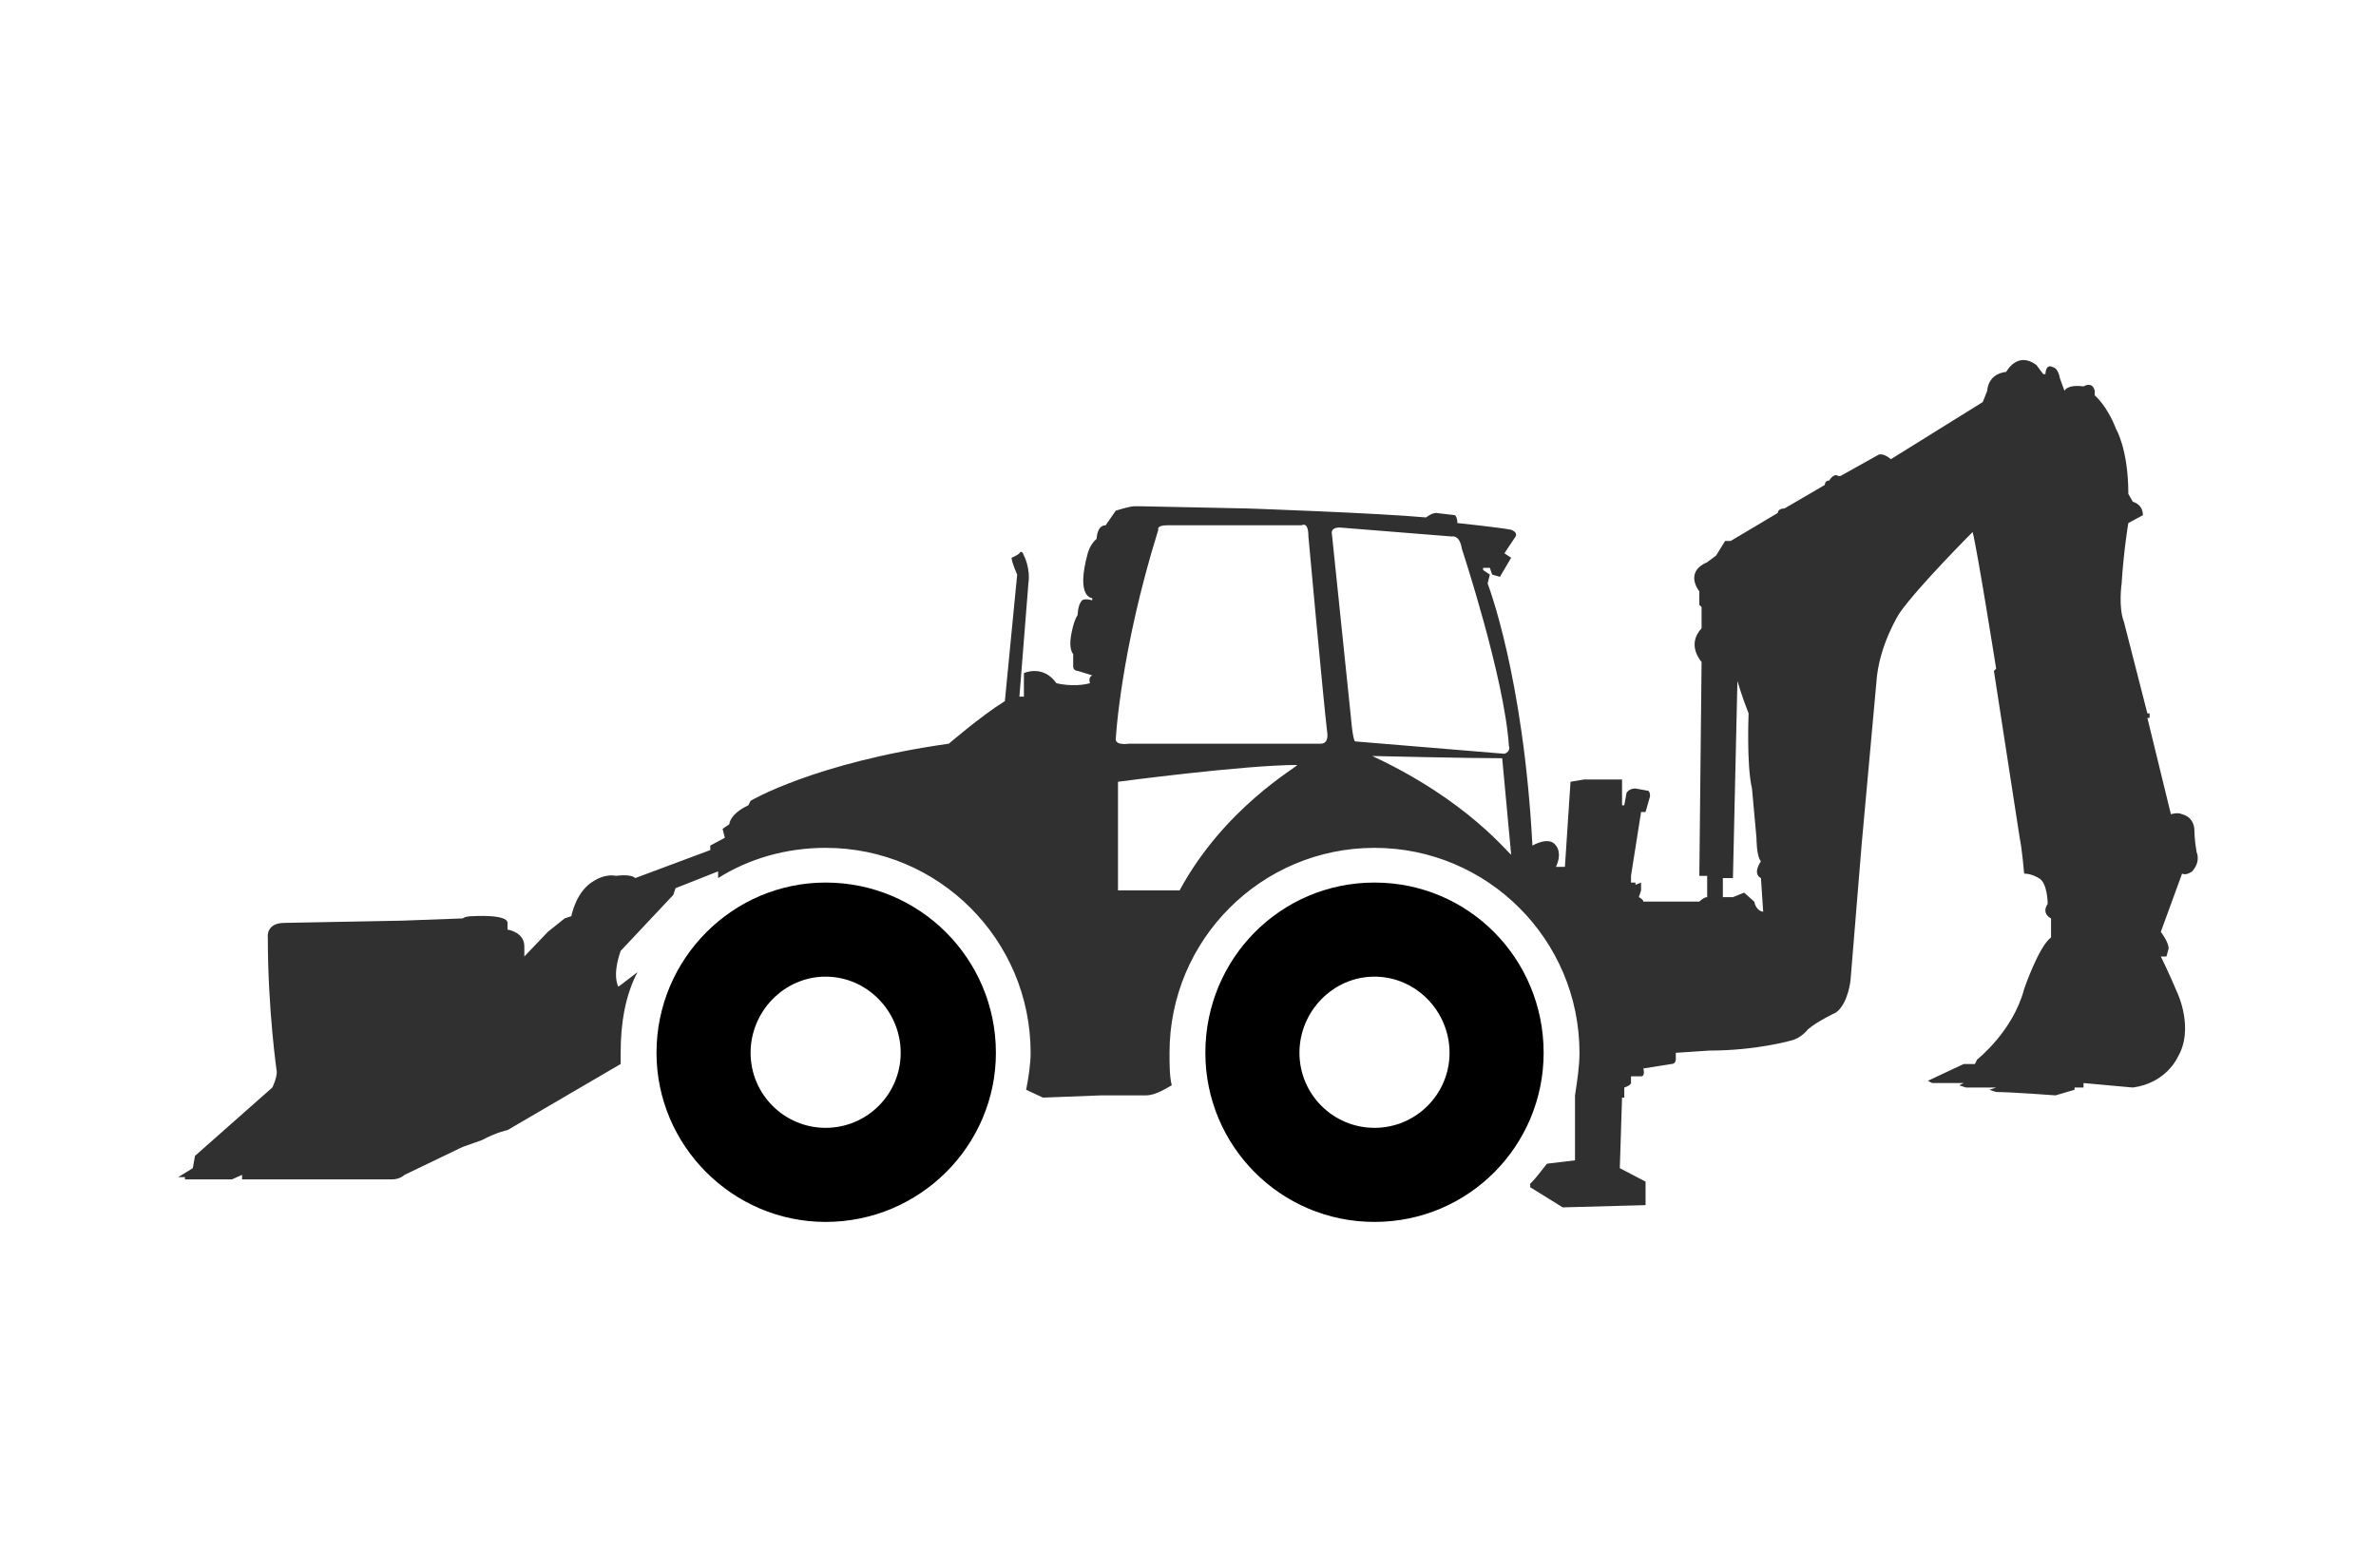
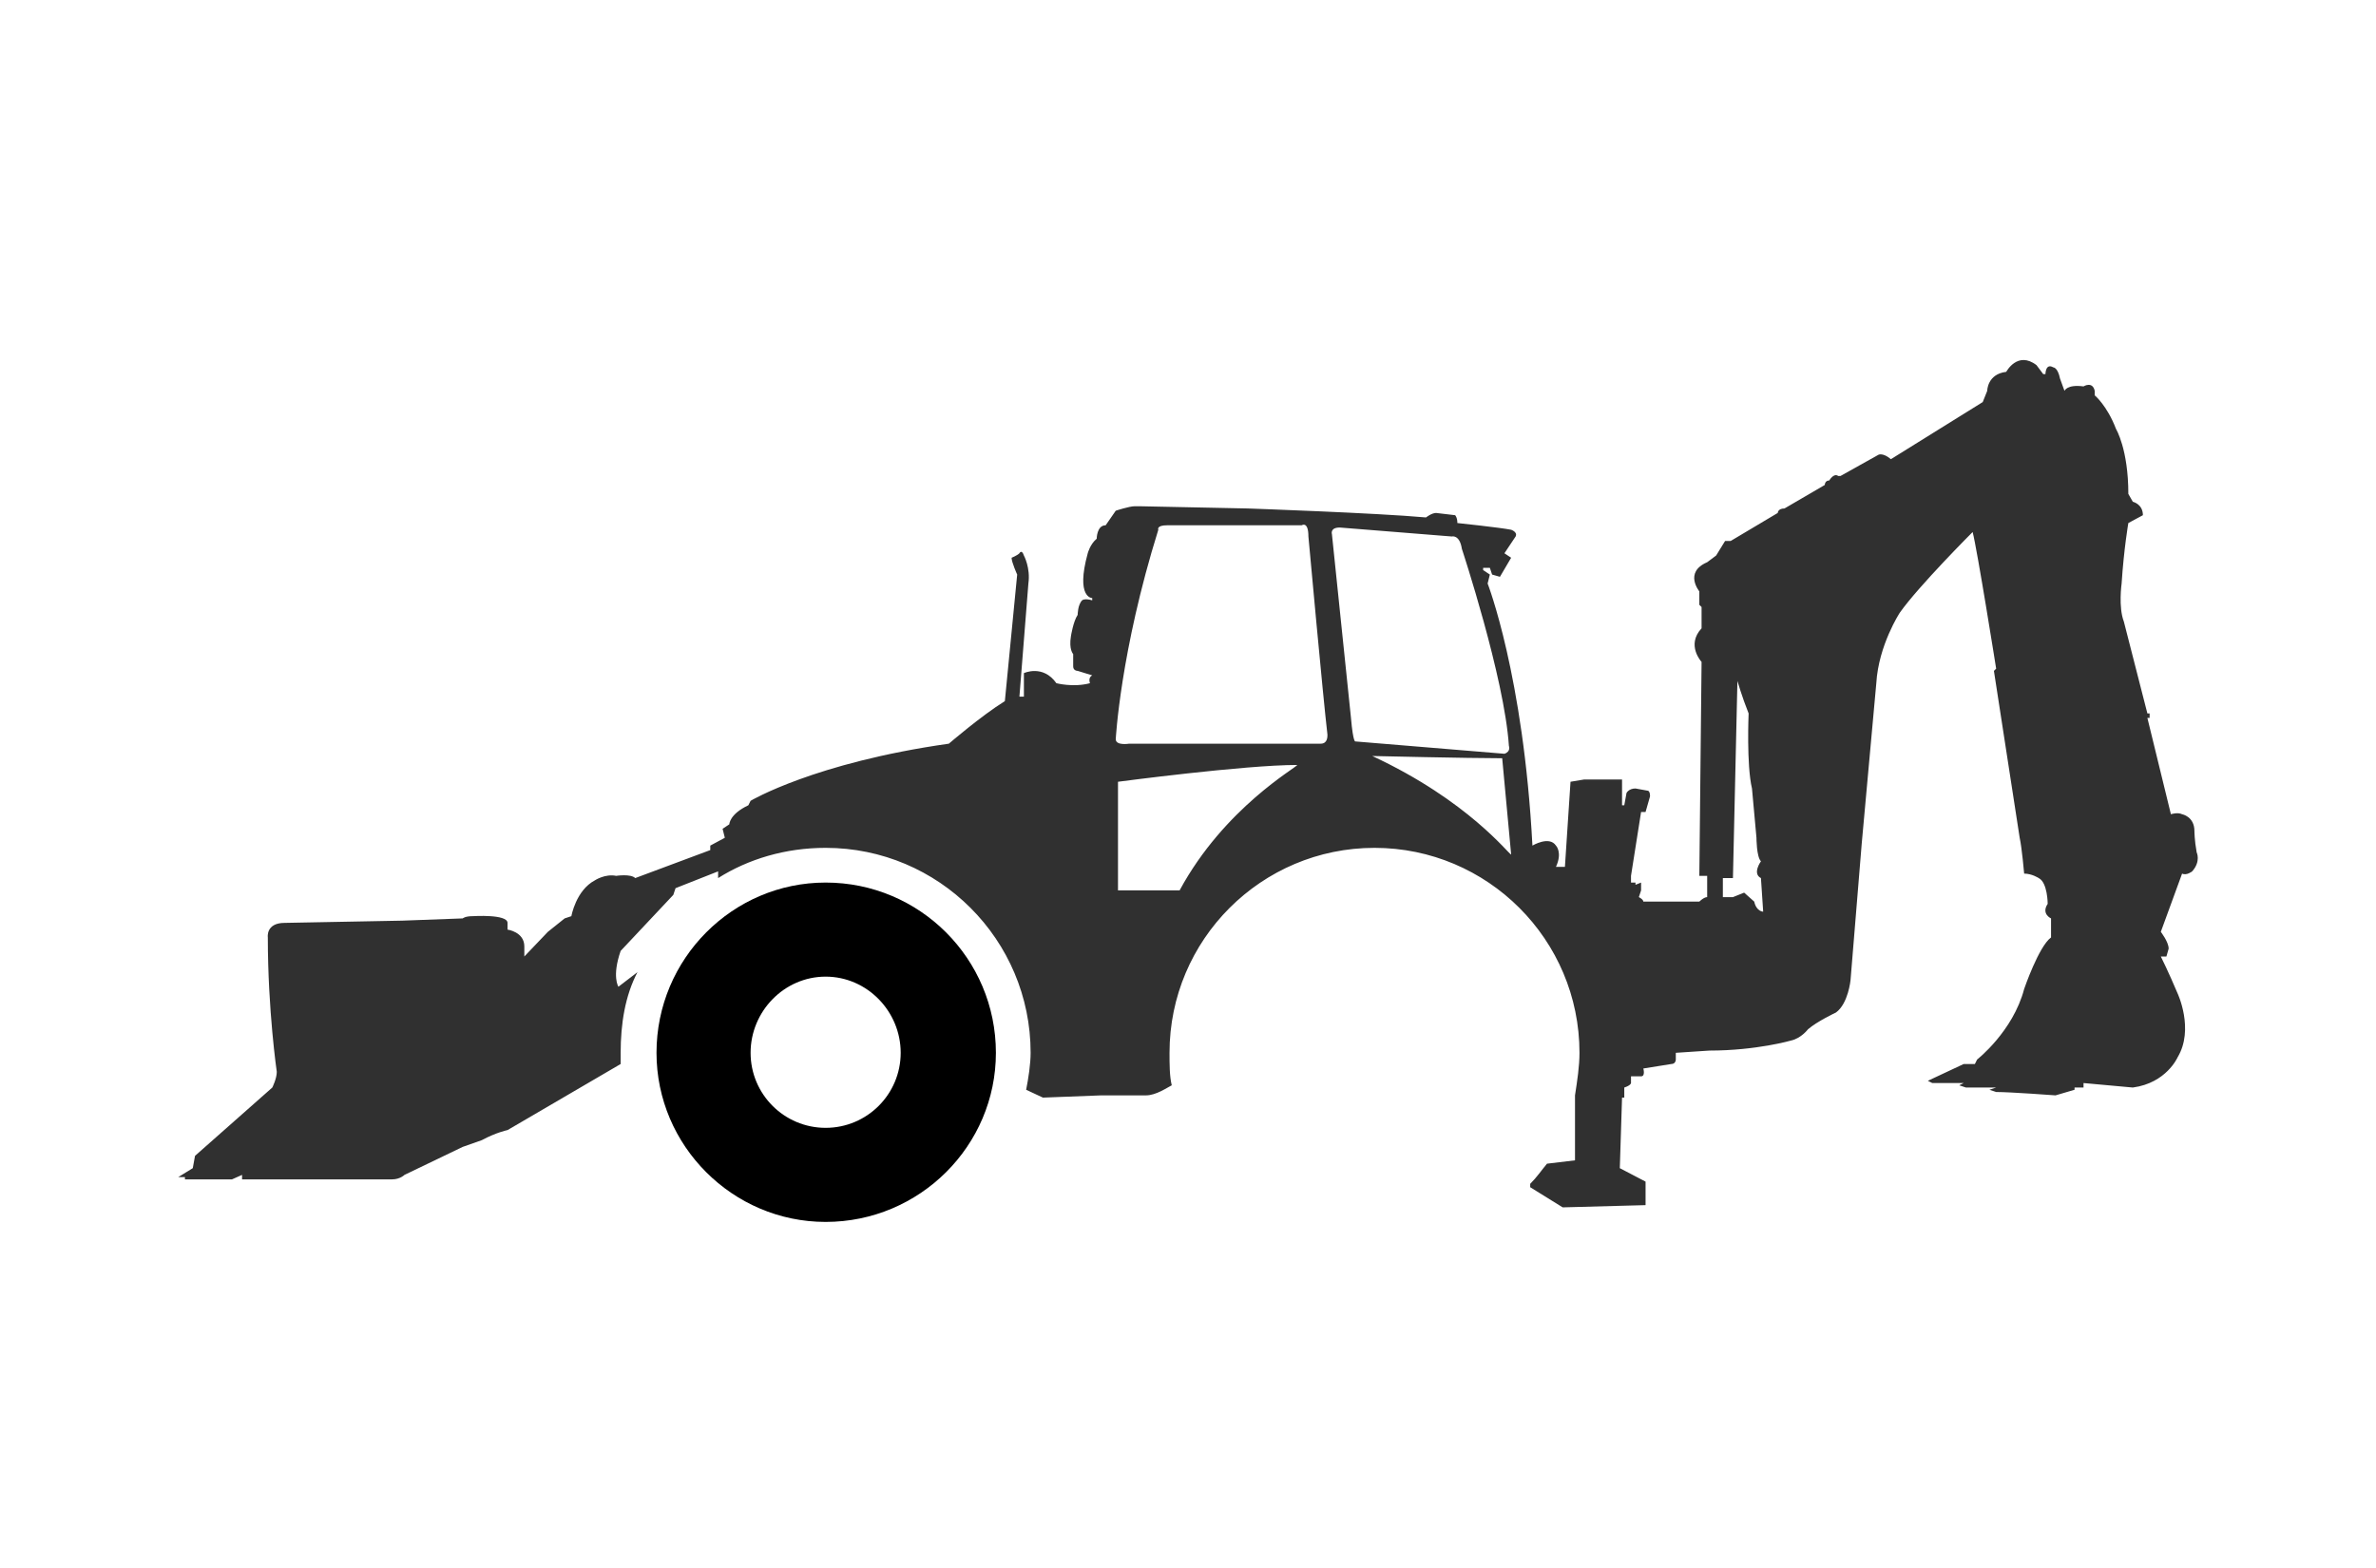
<svg xmlns="http://www.w3.org/2000/svg" xml:space="preserve" width="150px" height="99px" version="1.1" style="shape-rendering:geometricPrecision; text-rendering:geometricPrecision; image-rendering:optimizeQuality; fill-rule:evenodd; clip-rule:evenodd" viewBox="0 0 21.21 14">
  <defs>
    <style type="text/css">
   
    .fil0 {fill:none}
    .fil1 {fill:black}
    .fil2 {fill:#303030}
   
  </style>
  </defs>
  <g id="Capa_x0020_1">
-     <rect class="fil0" width="21.21" height="14" />
    <g id="backhoe-loader.svg">
-       <path class="fil1" d="M13.78 9.4c0,-0.84 -0.67,-1.52 -1.51,-1.52 -0.84,0 -1.51,0.68 -1.51,1.52 0,0.83 0.67,1.51 1.51,1.51 0.84,0 1.51,-0.68 1.51,-1.51zm-0.84 0c0,-0.37 -0.3,-0.68 -0.67,-0.68 -0.37,0 -0.67,0.31 -0.67,0.68 0,0.37 0.3,0.67 0.67,0.67 0.37,0 0.67,-0.3 0.67,-0.67z" />
      <path class="fil2" d="M19.61 7.61c-0.02,-0.11 -0.02,-0.19 -0.02,-0.19 0,-0.13 -0.11,-0.15 -0.11,-0.15 -0.04,-0.02 -0.1,0 -0.1,0l-0.21 -0.86 0.02 0 0 -0.04 -0.02 0 -0.21 -0.82c-0.05,-0.13 -0.02,-0.34 -0.02,-0.34 0.02,-0.31 0.06,-0.54 0.06,-0.54l0.13 -0.07c0,-0.1 -0.09,-0.12 -0.09,-0.12l-0.04 -0.07c0,-0.4 -0.11,-0.58 -0.11,-0.58 -0.08,-0.21 -0.19,-0.3 -0.19,-0.3l0 -0.04c-0.02,-0.09 -0.1,-0.04 -0.1,-0.04 -0.15,-0.02 -0.17,0.04 -0.17,0.04l-0.04 -0.11c-0.02,-0.1 -0.06,-0.1 -0.06,-0.1 -0.07,-0.04 -0.07,0.06 -0.07,0.06l-0.02 0 -0.06 -0.08c-0.17,-0.13 -0.27,0.06 -0.27,0.06 -0.17,0.02 -0.17,0.17 -0.17,0.17l-0.04 0.1 -0.82 0.51c-0.07,-0.06 -0.11,-0.04 -0.11,-0.04l-0.34 0.19 -0.02 0c-0.04,-0.03 -0.08,0.04 -0.08,0.04 -0.04,0 -0.04,0.04 -0.04,0.04l-0.36 0.21c-0.06,0 -0.06,0.04 -0.06,0.04l-0.42 0.25 -0.05 0 -0.08 0.13 -0.08 0.06c-0.21,0.09 -0.07,0.26 -0.07,0.26l0 0.12 0.02 0.02 0 0.19c-0.14,0.15 0,0.3 0,0.3l-0.02 1.91 0.07 0 0 0.19c-0.03,0 -0.07,0.04 -0.07,0.04l-0.5 0c0,-0.02 -0.04,-0.04 -0.04,-0.04l0.02 -0.06 0 -0.07 -0.05 0.02 0 -0.02 -0.04 0 0 -0.06 0.09 -0.57 0.04 0 0.04 -0.14c0,-0.05 -0.02,-0.05 -0.02,-0.05l-0.11 -0.02c-0.06,0 -0.08,0.04 -0.08,0.04l-0.02 0.11 -0.02 0 0 -0.23 -0.34 0 -0.12 0.02 -0.05 0.76 -0.08 0c0.06,-0.13 0,-0.19 0,-0.19 -0.06,-0.09 -0.21,0 -0.21,0 -0.08,-1.52 -0.4,-2.34 -0.4,-2.34l0.02 -0.08 -0.06 -0.04 0 -0.02 0.06 0 0.02 0.06 0.07 0.02 0.1 -0.17 -0.06 -0.04 0.1 -0.15c0.02,-0.04 -0.04,-0.06 -0.04,-0.06 -0.1,-0.02 -0.48,-0.06 -0.48,-0.06 0,-0.05 -0.02,-0.07 -0.02,-0.07l-0.17 -0.02c-0.04,0 -0.09,0.04 -0.09,0.04 -0.44,-0.04 -1.59,-0.08 -1.59,-0.08l-0.97 -0.02 -0.04 0c-0.05,0 -0.17,0.04 -0.17,0.04l-0.09 0.13c-0.08,0 -0.08,0.12 -0.08,0.12 -0.06,0.05 -0.08,0.13 -0.08,0.13 -0.11,0.4 0.04,0.4 0.04,0.4l0 0.02c-0.07,-0.02 -0.09,0 -0.09,0 -0.04,0.04 -0.04,0.13 -0.04,0.13 -0.04,0.06 -0.06,0.19 -0.06,0.19 -0.02,0.12 0.02,0.16 0.02,0.16l0 0.11c0,0.04 0.04,0.04 0.04,0.04l0.13 0.04c-0.04,0.02 -0.02,0.07 -0.02,0.07 -0.15,0.04 -0.3,0 -0.3,0 -0.12,-0.17 -0.29,-0.09 -0.29,-0.09l0 0.21 -0.04 0 0.08 -1.01c0.02,-0.14 -0.04,-0.25 -0.04,-0.25 -0.02,-0.06 -0.04,-0.02 -0.04,-0.02 -0.02,0.02 -0.07,0.04 -0.07,0.04 0,0.04 0.05,0.15 0.05,0.15l-0.11 1.13c-0.21,0.13 -0.5,0.38 -0.5,0.38 -1.2,0.17 -1.77,0.51 -1.77,0.51l-0.02 0.04c-0.17,0.08 -0.17,0.17 -0.17,0.17l-0.06 0.04 0.02 0.08 -0.13 0.07 0 0.04 -0.67 0.25c-0.04,-0.04 -0.17,-0.02 -0.17,-0.02 -0.1,-0.02 -0.19,0.04 -0.19,0.04 -0.17,0.09 -0.21,0.32 -0.21,0.32l-0.06 0.02 -0.15 0.12 -0.21 0.22 0 -0.09c0,-0.13 -0.15,-0.15 -0.15,-0.15l0 -0.06c0,-0.08 -0.31,-0.06 -0.31,-0.06 -0.07,0 -0.09,0.02 -0.09,0.02l-0.54 0.02 -1.05 0.02c-0.17,0 -0.15,0.13 -0.15,0.13 0,0.65 0.08,1.2 0.08,1.2 0,0.06 -0.04,0.14 -0.04,0.14l-0.69 0.61 -0.02 0.11 -0.13 0.08 0.06 0 0 0.02 0.42 0 0.09 -0.04 0 0.04 1.34 0c0.07,0 0.11,-0.04 0.11,-0.04l0.52 -0.25 0.17 -0.06c0.13,-0.07 0.23,-0.09 0.23,-0.09l1.01 -0.59 0 -0.1c0,-0.26 0.04,-0.51 0.15,-0.72l-0.17 0.13c0,0 -0.06,-0.09 0.02,-0.32l0.47 -0.5 0.02 -0.06 0.38 -0.15 0 0.06c0.27,-0.17 0.6,-0.27 0.96,-0.27 1.01,0 1.83,0.82 1.83,1.83 0,0.1 -0.02,0.23 -0.04,0.33l0.15 0.07 0.52 -0.02 0.4 0c0.09,0 0.19,-0.07 0.23,-0.09 -0.02,-0.08 -0.02,-0.19 -0.02,-0.29 0,-1.01 0.82,-1.83 1.83,-1.83 1.01,0 1.83,0.82 1.83,1.83 0,0.12 -0.02,0.25 -0.04,0.38l0 0.58 -0.25 0.03c-0.05,0.06 -0.09,0.12 -0.15,0.18l0 0.03 0.29 0.18 0.74 -0.02 0 -0.21 -0.23 -0.12 0.02 -0.63 0.02 0 0 -0.09c0.06,-0.02 0.06,-0.04 0.06,-0.04l0 -0.06 0.09 0c0.04,0 0.02,-0.07 0.02,-0.07l0.25 -0.04c0.04,0 0.04,-0.04 0.04,-0.04l0 -0.06 0.3 -0.02c0.42,0 0.73,-0.09 0.73,-0.09 0.09,-0.02 0.15,-0.1 0.15,-0.1 0.08,-0.07 0.25,-0.15 0.25,-0.15 0.11,-0.08 0.13,-0.29 0.13,-0.29l0.1 -1.22 0.13 -1.43c0.02,-0.34 0.21,-0.63 0.21,-0.63 0.17,-0.24 0.65,-0.72 0.65,-0.72 0.04,0.15 0.21,1.22 0.21,1.22l-0.02 0.02 0.23 1.49c0.02,0.09 0.04,0.32 0.04,0.32 0.07,0 0.13,0.04 0.13,0.04 0.08,0.04 0.08,0.23 0.08,0.23 -0.06,0.09 0.03,0.13 0.03,0.13l0 0.17c-0.11,0.08 -0.24,0.46 -0.24,0.46 -0.1,0.38 -0.42,0.63 -0.42,0.63l-0.02 0.04 -0.1 0 -0.32 0.15 0.04 0.02 0.28 0 -0.04 0.02 0.06 0.02 0.27 0 -0.06 0.02 0.06 0.02c0.13,0 0.53,0.03 0.53,0.03l0.17 -0.05 0 -0.02 0.08 0 0 -0.04 0.44 0.04c0.3,-0.04 0.4,-0.27 0.4,-0.27 0.15,-0.25 0,-0.57 0,-0.57 -0.08,-0.19 -0.15,-0.33 -0.15,-0.33l0.05 0 0.02 -0.07c0,-0.06 -0.07,-0.15 -0.07,-0.15l0.19 -0.52c0.04,0.02 0.09,-0.02 0.09,-0.02 0.08,-0.09 0.04,-0.17 0.04,-0.17l0 0zm-9.08 0.34l-0.55 0 0 -0.97c0,0 1.13,-0.15 1.6,-0.15 0,0.02 -0.65,0.38 -1.05,1.12zm1.26 -1.31l-1.71 0c0,0 -0.12,0.02 -0.12,-0.04 0,0 0.04,-0.78 0.38,-1.87 0,0 -0.02,-0.04 0.08,-0.04l1.2 0c0,0 0.06,-0.04 0.06,0.1 0,0 0.13,1.43 0.17,1.77 0,0.02 0,0.08 -0.06,0.08zm0.27 -0.23l-0.17 -1.64c0,0 -0.02,-0.06 0.07,-0.06l1 0.08c0,0 0.07,-0.02 0.09,0.11 0,0 0.38,1.15 0.42,1.76 0,0 0.02,0.05 -0.04,0.07l-1.33 -0.11c0,0 -0.02,0.02 -0.04,-0.21l0 0zm0.19 0.34c0,0 0.86,0.02 1.16,0.02l0.08 0.86c-0.02,0 -0.38,-0.48 -1.24,-0.88zm3.41 1.3l-0.09 -0.08 -0.1 0.04 -0.09 0 0 -0.17 0.09 0 0.04 -1.76c0,0 0.04,0.14 0.1,0.29 0,0 -0.02,0.46 0.03,0.67l0.04 0.44c0,0 0,0.17 0.04,0.21 0,0 -0.08,0.11 0,0.15l0.02 0.3c0,0 -0.06,0 -0.08,-0.09l0 0z" />
      <path class="fil1" d="M8.89 9.4c0,-0.84 -0.68,-1.52 -1.52,-1.52 -0.83,0 -1.51,0.68 -1.51,1.52 0,0.83 0.68,1.51 1.51,1.51 0.84,0 1.52,-0.68 1.52,-1.51zm-0.85 0c0,-0.37 -0.3,-0.68 -0.67,-0.68 -0.37,0 -0.67,0.31 -0.67,0.68 0,0.37 0.3,0.67 0.67,0.67 0.37,0 0.67,-0.3 0.67,-0.67z" />
    </g>
  </g>
</svg>